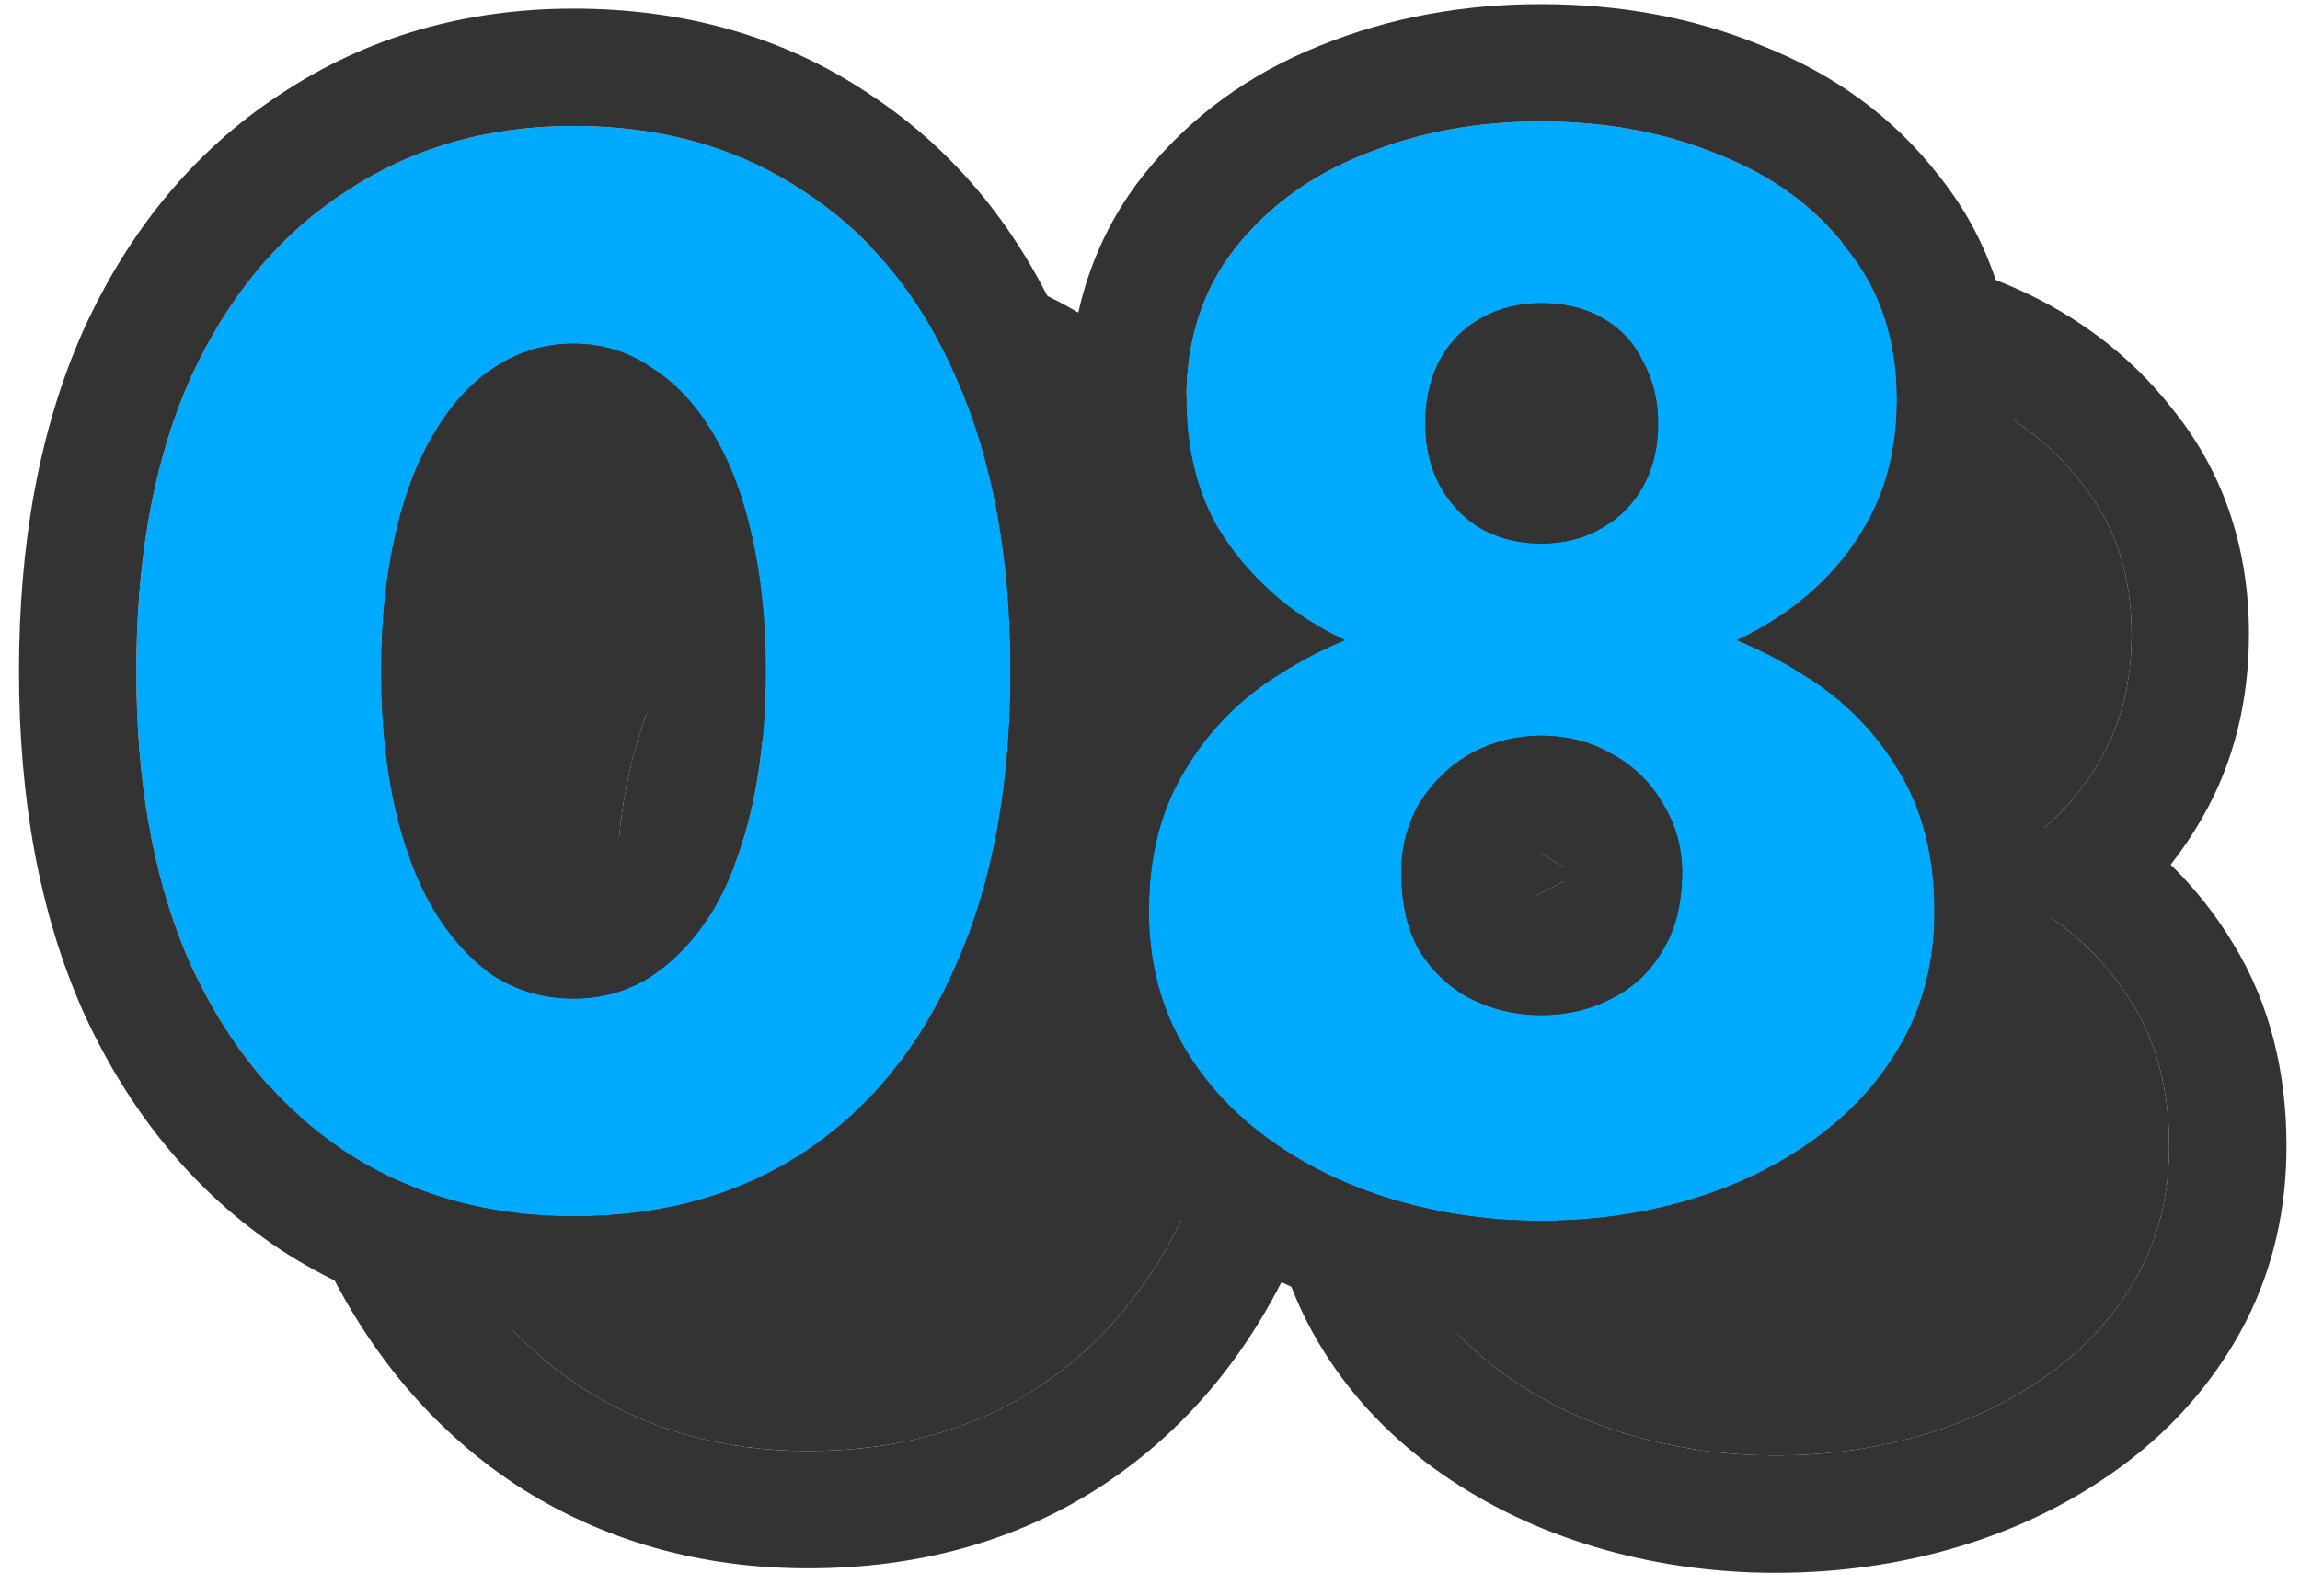
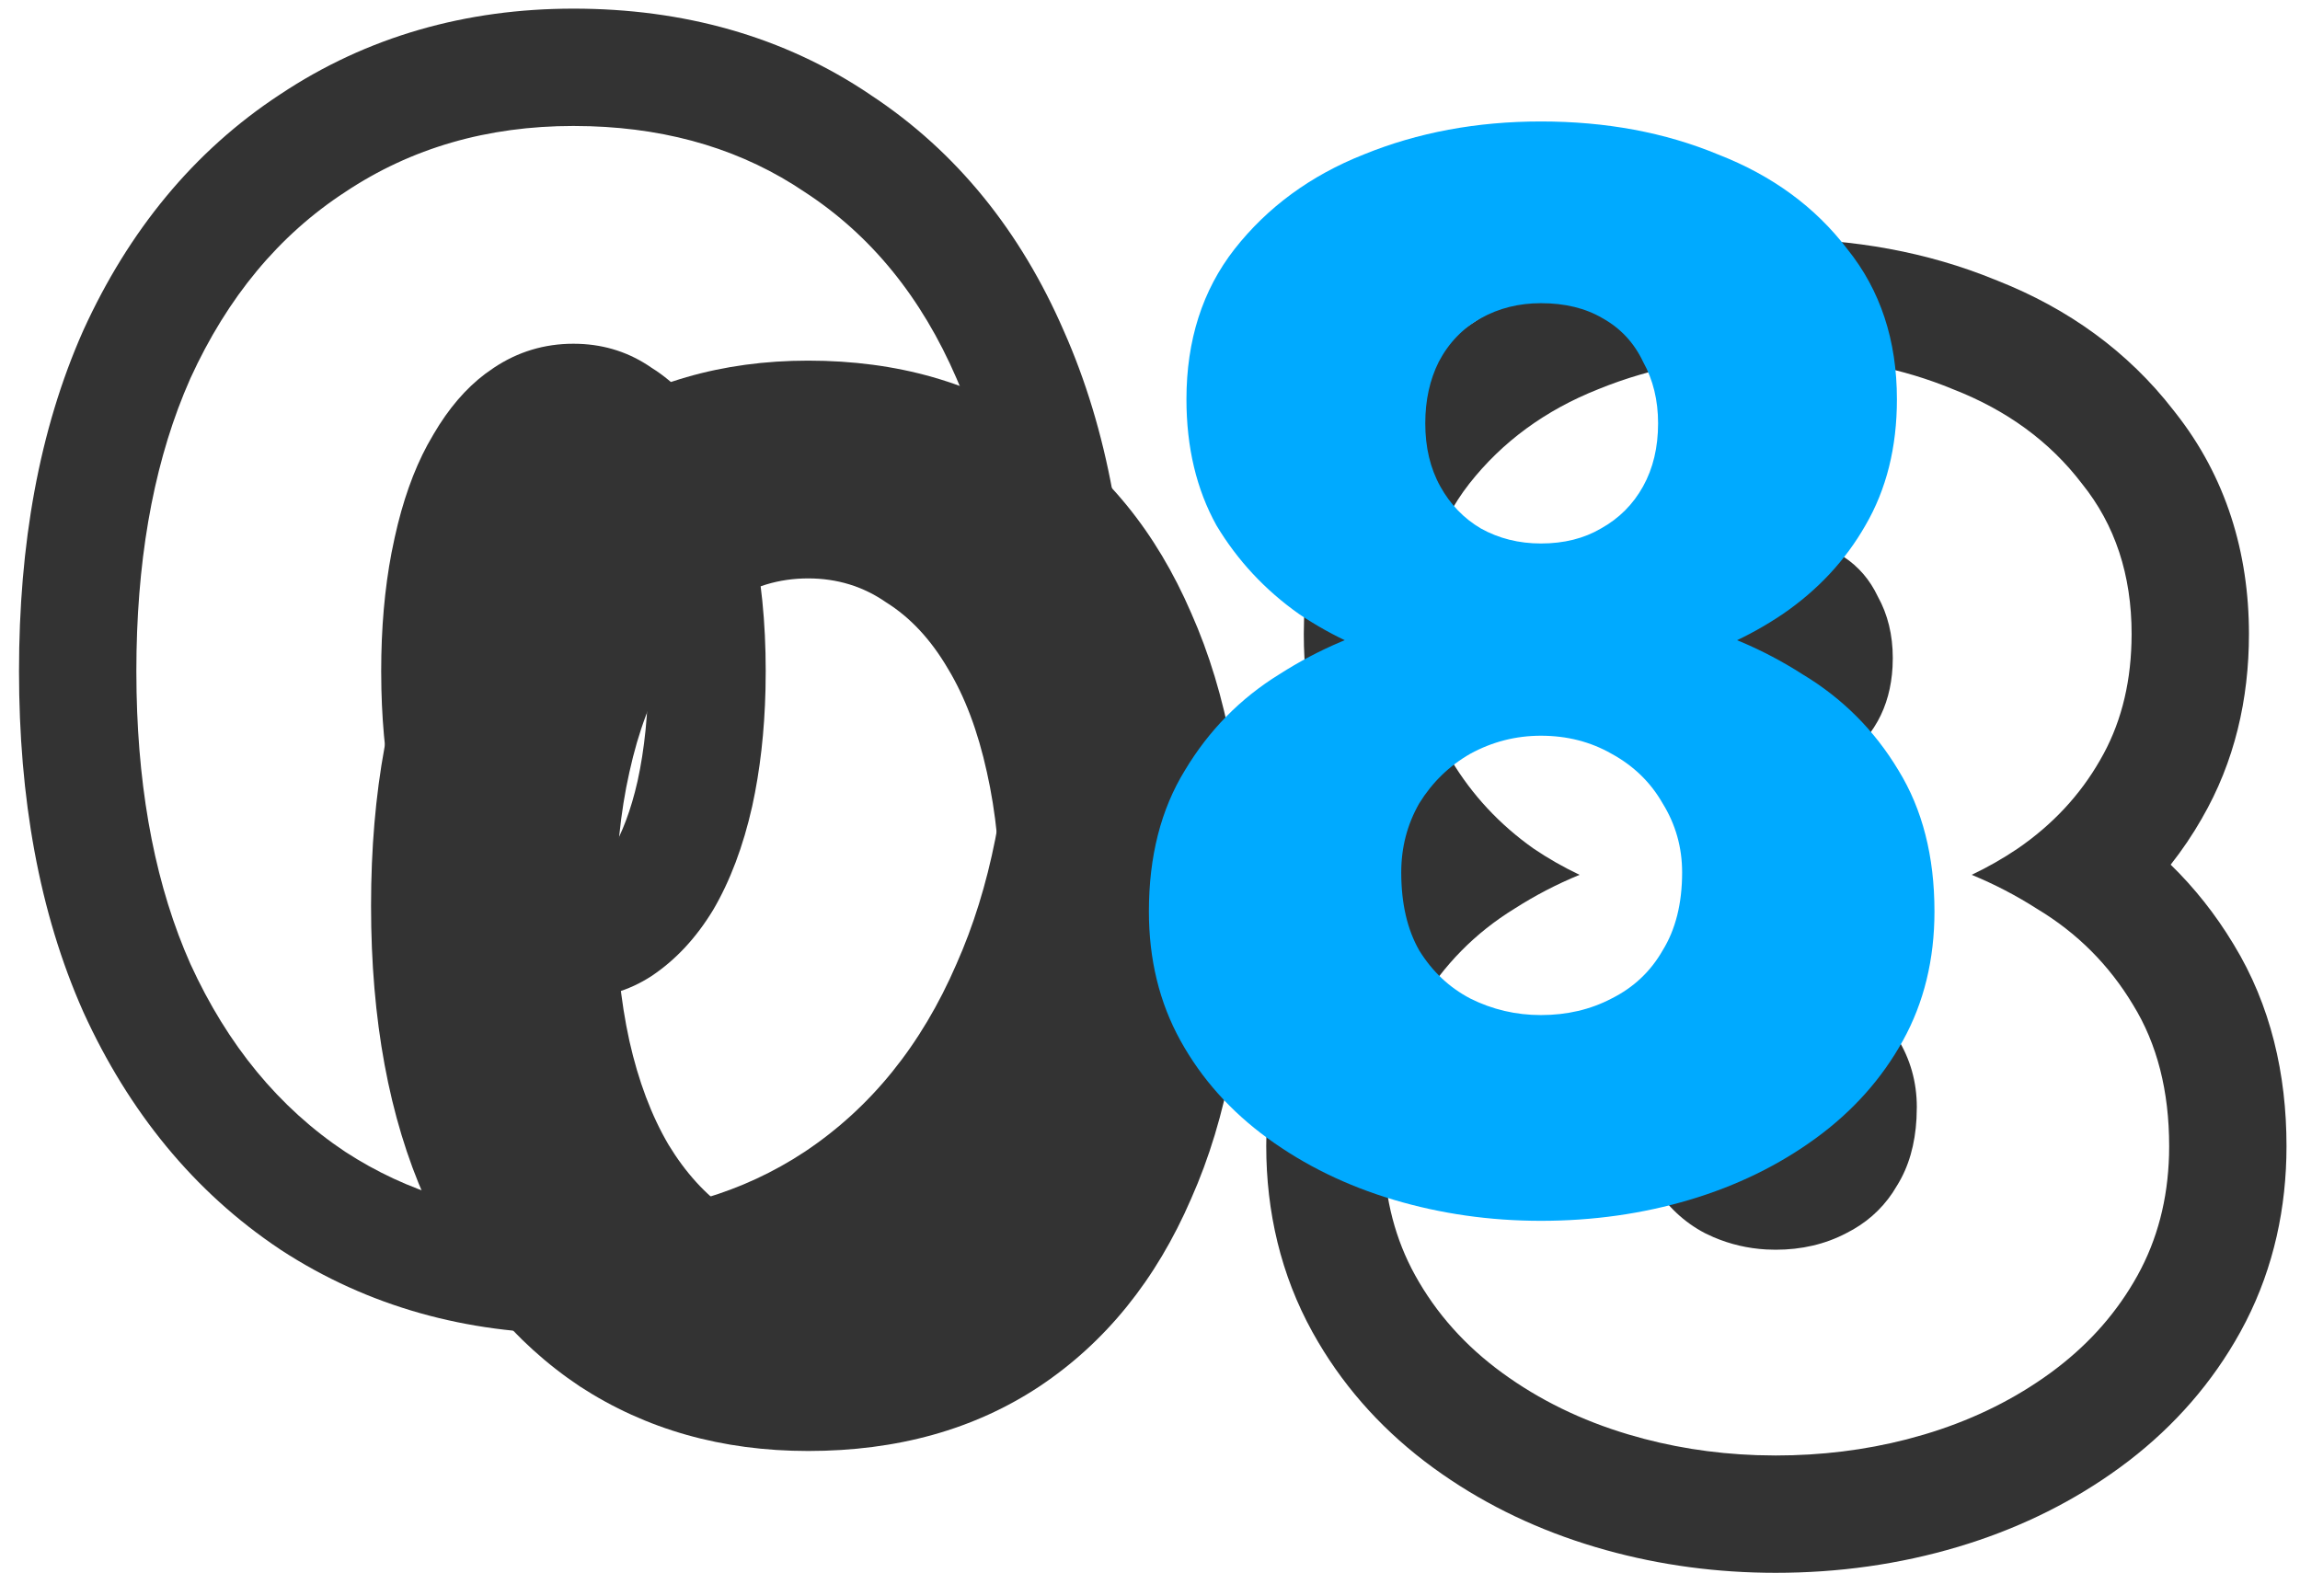
<svg xmlns="http://www.w3.org/2000/svg" viewBox="0 0 98 68" fill="none">
-   <path d="M60.553 27.016C60.553 24.499 61.236 22.365 62.601 20.616C64.009 18.824 65.844 17.48 68.105 16.584C70.409 15.645 72.926 15.176 75.657 15.176C78.43 15.176 80.948 15.645 83.209 16.584C85.513 17.48 87.348 18.824 88.713 20.616C90.121 22.365 90.825 24.499 90.825 27.016C90.825 29.064 90.377 30.856 89.481 32.392C88.628 33.885 87.454 35.144 85.961 36.168C84.51 37.149 82.889 37.875 81.097 38.344C79.305 38.813 77.492 39.048 75.657 39.048C73.822 39.048 72.009 38.813 70.217 38.344C68.425 37.875 66.804 37.149 65.353 36.168C63.902 35.144 62.729 33.885 61.833 32.392C60.98 30.856 60.553 29.064 60.553 27.016ZM70.729 28.04C70.729 29.064 70.942 29.96 71.369 30.728C71.796 31.496 72.372 32.093 73.097 32.52C73.865 32.947 74.718 33.16 75.657 33.16C76.638 33.16 77.492 32.947 78.217 32.52C78.985 32.093 79.582 31.496 80.009 30.728C80.436 29.96 80.649 29.064 80.649 28.04C80.649 27.059 80.436 26.184 80.009 25.416C79.625 24.605 79.049 23.987 78.281 23.56C77.556 23.133 76.681 22.92 75.657 22.92C74.718 22.92 73.865 23.133 73.097 23.56C72.329 23.987 71.732 24.605 71.305 25.416C70.921 26.184 70.729 27.059 70.729 28.04ZM58.953 48.84C58.953 46.493 59.465 44.488 60.489 42.824C61.513 41.117 62.857 39.752 64.521 38.728C66.185 37.661 67.998 36.893 69.961 36.424C71.924 35.912 73.822 35.656 75.657 35.656C77.492 35.656 79.39 35.912 81.353 36.424C83.316 36.893 85.129 37.661 86.793 38.728C88.5 39.752 89.865 41.117 90.889 42.824C91.913 44.488 92.425 46.493 92.425 48.84C92.425 50.888 91.977 52.723 91.081 54.344C90.185 55.965 88.948 57.352 87.369 58.504C85.79 59.656 83.998 60.531 81.993 61.128C79.988 61.725 77.876 62.024 75.657 62.024C73.481 62.024 71.39 61.725 69.385 61.128C67.38 60.531 65.588 59.656 64.009 58.504C62.43 57.352 61.193 55.965 60.297 54.344C59.401 52.723 58.953 50.888 58.953 48.84ZM69.705 47.176C69.705 48.499 69.961 49.608 70.473 50.504C71.028 51.4 71.753 52.083 72.649 52.552C73.588 53.021 74.59 53.256 75.657 53.256C76.766 53.256 77.769 53.021 78.665 52.552C79.604 52.083 80.329 51.4 80.841 50.504C81.396 49.608 81.673 48.499 81.673 47.176C81.673 46.109 81.396 45.128 80.841 44.232C80.329 43.336 79.604 42.632 78.665 42.12C77.769 41.608 76.766 41.352 75.657 41.352C74.59 41.352 73.588 41.608 72.649 42.12C71.753 42.632 71.028 43.336 70.473 44.232C69.961 45.128 69.705 46.109 69.705 47.176Z" fill="#333333" />
  <path d="M26.242 38.6C26.242 40.691 26.434 42.611 26.818 44.36C27.202 46.067 27.757 47.539 28.482 48.776C29.207 49.971 30.061 50.909 31.042 51.592C32.066 52.232 33.197 52.552 34.434 52.552C35.671 52.552 36.781 52.232 37.762 51.592C38.786 50.909 39.661 49.971 40.386 48.776C41.111 47.539 41.666 46.067 42.05 44.36C42.434 42.611 42.626 40.691 42.626 38.6C42.626 36.509 42.434 34.611 42.05 32.904C41.666 31.155 41.111 29.683 40.386 28.488C39.661 27.251 38.786 26.312 37.762 25.672C36.781 24.989 35.671 24.648 34.434 24.648C33.197 24.648 32.066 24.989 31.042 25.672C30.061 26.312 29.207 27.251 28.482 28.488C27.757 29.683 27.202 31.155 26.818 32.904C26.434 34.611 26.242 36.509 26.242 38.6ZM15.81 38.6C15.81 33.736 16.578 29.576 18.114 26.12C19.693 22.664 21.89 20.019 24.706 18.184C27.522 16.307 30.765 15.368 34.434 15.368C38.231 15.368 41.517 16.307 44.29 18.184C47.106 20.019 49.261 22.664 50.754 26.12C52.29 29.576 53.058 33.736 53.058 38.6C53.058 43.464 52.29 47.624 50.754 51.08C49.261 54.536 47.106 57.203 44.29 59.08C41.517 60.915 38.231 61.832 34.434 61.832C30.765 61.832 27.522 60.915 24.706 59.08C21.89 57.203 19.693 54.536 18.114 51.08C16.578 47.624 15.81 43.464 15.81 38.6Z" fill="#333333" />
  <path d="M90.825 27.016C90.825 24.499 90.121 22.365 88.713 20.616C87.348 18.824 85.513 17.48 83.209 16.584C81.089 15.704 78.744 15.237 76.174 15.182L75.657 15.176C72.926 15.176 70.409 15.645 68.105 16.584C65.844 17.48 64.009 18.824 62.601 20.616C61.236 22.365 60.553 24.499 60.553 27.016L60.558 27.398C60.608 29.287 61.033 30.952 61.833 32.392C62.729 33.885 63.902 35.144 65.353 36.168C65.971 36.586 66.622 36.955 67.303 37.28C66.334 37.678 65.406 38.161 64.521 38.728C62.857 39.752 61.513 41.117 60.489 42.824C59.465 44.488 58.953 46.493 58.953 48.84L58.958 49.222C59.011 51.117 59.457 52.824 60.297 54.344C61.193 55.965 62.43 57.352 64.009 58.504C65.588 59.656 67.38 60.531 69.385 61.128C71.14 61.651 72.96 61.944 74.845 62.01L75.657 62.024C77.598 62.024 79.458 61.795 81.236 61.338L81.993 61.128C83.873 60.568 85.565 59.764 87.07 58.717L87.369 58.504C88.849 57.424 90.029 56.138 90.909 54.645L91.081 54.344C91.921 52.824 92.367 51.117 92.42 49.222L92.425 48.84C92.425 46.493 91.913 44.488 90.889 42.824C89.865 41.117 88.5 39.752 86.793 38.728C85.908 38.161 84.98 37.679 84.011 37.28C84.691 36.955 85.343 36.586 85.961 36.168C87.454 35.144 88.628 33.885 89.481 32.392C90.321 30.952 90.767 29.287 90.819 27.398L90.825 27.016ZM76.673 47.176C76.673 47.064 76.66 46.998 76.628 46.932L76.59 46.863L76.543 46.789L76.5 46.713C76.465 46.651 76.427 46.595 76.27 46.51L76.185 46.461C76.1 46.413 75.964 46.352 75.657 46.352C75.445 46.352 75.274 46.393 75.085 46.489C74.969 46.562 74.873 46.651 74.776 46.789C74.733 46.885 74.705 46.998 74.705 47.176C74.705 47.644 74.768 47.886 74.8 47.98C74.848 48.041 74.888 48.074 74.927 48.098C75.146 48.201 75.371 48.256 75.657 48.256L75.657 53.256L75.26 53.245C74.472 53.201 73.72 53.025 73.004 52.717L72.649 52.552C71.753 52.083 71.028 51.4 70.473 50.504C70.025 49.72 69.773 48.773 69.717 47.662L69.705 47.176C69.705 46.109 69.961 45.128 70.473 44.232C71.028 43.336 71.753 42.632 72.649 42.12C73.588 41.608 74.59 41.352 75.657 41.352C76.766 41.352 77.769 41.608 78.665 42.12C79.604 42.632 80.329 43.336 80.841 44.232C81.396 45.128 81.673 46.109 81.673 47.176L81.66 47.662C81.6 48.773 81.326 49.72 80.841 50.504L80.639 50.83C80.144 51.567 79.486 52.141 78.665 52.552C77.769 53.021 76.766 53.256 75.657 53.256L75.657 48.256C76.038 48.256 76.232 48.182 76.345 48.123L76.387 48.101L76.429 48.08C76.46 48.065 76.477 48.053 76.483 48.049C76.486 48.045 76.492 48.038 76.5 48.023L76.543 47.947L76.584 47.88C76.603 47.836 76.673 47.637 76.673 47.176ZM70.729 28.04C70.729 27.059 70.921 26.184 71.305 25.416C71.732 24.605 72.329 23.987 73.097 23.56C73.865 23.133 74.718 22.92 75.657 22.92L76.034 22.93C76.897 22.976 77.646 23.187 78.281 23.56L78.56 23.729C79.19 24.144 79.673 24.706 80.009 25.416C80.436 26.184 80.649 27.059 80.649 28.04L80.639 28.418C80.592 29.286 80.382 30.056 80.009 30.728L79.841 31.008C79.43 31.642 78.889 32.147 78.217 32.52C77.492 32.947 76.638 33.16 75.657 33.16L75.309 33.15C74.506 33.104 73.769 32.893 73.097 32.52C72.463 32.147 71.942 31.642 71.536 31.008L71.369 30.728C70.996 30.056 70.786 29.286 70.739 28.418L70.729 28.04ZM95.825 27.016C95.825 29.798 95.212 32.472 93.821 34.872L93.822 34.873C93.424 35.569 92.979 36.227 92.49 36.847C93.507 37.839 94.395 38.959 95.147 40.203C95.153 40.213 95.159 40.224 95.165 40.233C95.169 40.239 95.173 40.246 95.177 40.252C96.754 42.838 97.425 45.774 97.425 48.84C97.425 51.467 96.879 53.989 95.701 56.303L95.457 56.763C94.269 58.913 92.666 60.743 90.712 62.247L90.316 62.543C88.375 63.959 86.221 65.03 83.889 65.775L83.42 65.92C80.924 66.663 78.33 67.024 75.657 67.024C73.182 67.024 70.766 66.705 68.425 66.055L67.958 65.92C65.603 65.218 63.422 64.192 61.453 62.821L61.062 62.543C59.061 61.083 57.407 59.296 56.164 57.188L55.921 56.763C54.574 54.325 53.953 51.642 53.953 48.84C53.953 45.767 54.627 42.824 56.212 40.233C56.962 38.986 57.847 37.858 58.858 36.857C58.382 36.26 57.944 35.629 57.546 34.965L57.503 34.893L57.462 34.82C56.132 32.427 55.553 29.772 55.553 27.016C55.553 23.541 56.517 20.285 58.659 17.54L58.664 17.533L58.669 17.527C60.651 15.005 63.212 13.154 66.219 11.954C66.227 11.951 66.236 11.947 66.245 11.943C66.251 11.941 66.257 11.938 66.263 11.935C69.209 10.742 72.359 10.176 75.657 10.176C78.962 10.176 82.106 10.732 85.02 11.925L85.022 11.924C85.031 11.928 85.04 11.932 85.05 11.935C85.075 11.946 85.101 11.955 85.126 11.966L85.125 11.967C88.113 13.148 90.663 14.97 92.607 17.48C92.62 17.496 92.632 17.512 92.644 17.527C92.66 17.547 92.675 17.566 92.69 17.586C94.842 20.31 95.825 23.548 95.825 27.016Z" fill="#333333" />
-   <path d="M53.058 38.6C53.058 33.736 52.29 29.576 50.754 26.12C49.261 22.664 47.106 20.019 44.29 18.184C41.69 16.424 38.64 15.489 35.14 15.379L34.434 15.368C30.765 15.368 27.522 16.307 24.706 18.184C21.89 20.019 19.693 22.664 18.114 26.12L17.835 26.776C16.485 30.099 15.81 34.04 15.81 38.6L15.819 39.504C15.909 43.981 16.674 47.84 18.114 51.08C19.693 54.536 21.89 57.203 24.706 59.08C27.346 60.8 30.361 61.714 33.751 61.821L34.434 61.832C37.994 61.832 41.104 61.026 43.764 59.413L44.29 59.08C47.106 57.203 49.261 54.536 50.754 51.08C52.194 47.84 52.959 43.981 53.049 39.504L53.058 38.6ZM37.626 38.6C37.626 36.809 37.461 35.286 37.172 34.002L37.169 33.989L37.166 33.976C36.868 32.621 36.484 31.696 36.112 31.083L36.092 31.05L36.072 31.017C35.679 30.346 35.334 30.051 35.112 29.912L35.008 29.847L34.906 29.776C34.794 29.698 34.688 29.648 34.434 29.648C34.178 29.648 34.013 29.7 33.815 29.832L33.795 29.847L33.773 29.86C33.57 29.993 33.216 30.3 32.796 31.017L32.776 31.05L32.756 31.083C32.384 31.696 32 32.621 31.702 33.976L31.699 33.989L31.696 34.002C31.407 35.286 31.242 36.809 31.242 38.6C31.242 40.385 31.406 41.938 31.7 43.281C31.991 44.565 32.374 45.519 32.78 46.22C33.141 46.806 33.482 47.167 33.772 47.395C33.956 47.495 34.149 47.552 34.434 47.552L34.434 52.552L34.203 52.548C33.056 52.51 32.002 52.192 31.042 51.592C30.061 50.909 29.207 49.971 28.482 48.776C27.757 47.539 27.202 46.067 26.818 44.36C26.482 42.829 26.293 41.168 26.251 39.376L26.242 38.6C26.242 36.771 26.389 35.088 26.683 33.553L26.818 32.904C27.154 31.373 27.62 30.055 28.218 28.949L28.482 28.488C29.117 27.405 29.849 26.551 30.68 25.926L31.042 25.672C32.066 24.989 33.197 24.648 34.434 24.648L34.664 24.652C35.809 24.692 36.842 25.032 37.762 25.672C38.786 26.312 39.661 27.251 40.386 28.488C41.111 29.683 41.666 31.155 42.05 32.904C42.434 34.611 42.626 36.509 42.626 38.6L42.617 39.376C42.575 41.168 42.386 42.829 42.05 44.36C41.666 46.067 41.111 47.539 40.386 48.776C39.661 49.971 38.786 50.909 37.762 51.592C36.781 52.232 35.671 52.552 34.434 52.552L34.434 47.552C34.742 47.552 34.892 47.489 35.011 47.414C35.336 47.192 35.708 46.834 36.088 46.218C36.494 45.517 36.877 44.563 37.167 43.28C37.461 41.938 37.626 40.385 37.626 38.6ZM58.058 38.6C58.058 43.951 57.217 48.823 55.343 53.062L55.344 53.063C55.341 53.069 55.338 53.075 55.336 53.08C55.331 53.09 55.328 53.1 55.323 53.11L55.322 53.109C53.491 57.327 50.757 60.778 47.063 63.24L47.056 63.245L47.049 63.25C43.345 65.7 39.069 66.832 34.434 66.832C29.888 66.832 25.679 65.681 21.977 63.27L21.954 63.255L21.933 63.24C18.251 60.786 15.483 57.352 13.566 53.157L13.545 53.11C11.656 48.86 10.81 43.971 10.81 38.6C10.81 33.228 11.656 28.339 13.545 24.089L13.556 24.065L13.566 24.043C15.478 19.857 18.245 16.44 21.933 14.024C25.639 11.553 29.864 10.368 34.434 10.368C39.092 10.368 43.385 11.533 47.093 14.043L47.092 14.044C50.777 16.466 53.5 19.893 55.322 24.089C57.211 28.339 58.058 33.228 58.058 38.6Z" fill="#333333" />
  <path d="M50.553 17.016C50.553 14.499 51.236 12.365 52.601 10.616C54.009 8.824 55.844 7.48 58.105 6.584C60.409 5.645 62.926 5.176 65.657 5.176C68.43 5.176 70.948 5.645 73.209 6.584C75.513 7.48 77.348 8.824 78.713 10.616C80.121 12.365 80.825 14.499 80.825 17.016C80.825 19.064 80.377 20.856 79.481 22.392C78.628 23.885 77.454 25.144 75.961 26.168C74.51 27.149 72.889 27.875 71.097 28.344C69.305 28.813 67.492 29.048 65.657 29.048C63.822 29.048 62.009 28.813 60.217 28.344C58.425 27.875 56.804 27.149 55.353 26.168C53.902 25.144 52.729 23.885 51.833 22.392C50.98 20.856 50.553 19.064 50.553 17.016ZM60.729 18.04C60.729 19.064 60.942 19.96 61.369 20.728C61.796 21.496 62.372 22.093 63.097 22.52C63.865 22.947 64.718 23.16 65.657 23.16C66.638 23.16 67.492 22.947 68.217 22.52C68.985 22.093 69.582 21.496 70.009 20.728C70.436 19.96 70.649 19.064 70.649 18.04C70.649 17.059 70.436 16.184 70.009 15.416C69.625 14.605 69.049 13.987 68.281 13.56C67.556 13.133 66.681 12.92 65.657 12.92C64.718 12.92 63.865 13.133 63.097 13.56C62.329 13.987 61.732 14.605 61.305 15.416C60.921 16.184 60.729 17.059 60.729 18.04ZM48.953 38.84C48.953 36.493 49.465 34.488 50.489 32.824C51.513 31.117 52.857 29.752 54.521 28.728C56.185 27.661 57.998 26.893 59.961 26.424C61.924 25.912 63.822 25.656 65.657 25.656C67.492 25.656 69.39 25.912 71.353 26.424C73.316 26.893 75.129 27.661 76.793 28.728C78.5 29.752 79.865 31.117 80.889 32.824C81.913 34.488 82.425 36.493 82.425 38.84C82.425 40.888 81.977 42.723 81.081 44.344C80.185 45.965 78.948 47.352 77.369 48.504C75.79 49.656 73.998 50.531 71.993 51.128C69.988 51.725 67.876 52.024 65.657 52.024C63.481 52.024 61.39 51.725 59.385 51.128C57.38 50.531 55.588 49.656 54.009 48.504C52.43 47.352 51.193 45.965 50.297 44.344C49.401 42.723 48.953 40.888 48.953 38.84ZM59.705 37.176C59.705 38.499 59.961 39.608 60.473 40.504C61.028 41.4 61.753 42.083 62.649 42.552C63.588 43.021 64.59 43.256 65.657 43.256C66.766 43.256 67.769 43.021 68.665 42.552C69.604 42.083 70.329 41.4 70.841 40.504C71.396 39.608 71.673 38.499 71.673 37.176C71.673 36.109 71.396 35.128 70.841 34.232C70.329 33.336 69.604 32.632 68.665 32.12C67.769 31.608 66.766 31.352 65.657 31.352C64.59 31.352 63.588 31.608 62.649 32.12C61.753 32.632 61.028 33.336 60.473 34.232C59.961 35.128 59.705 36.109 59.705 37.176Z" fill="#00AAFF" />
-   <path d="M16.242 28.6C16.242 30.691 16.434 32.611 16.818 34.36C17.202 36.067 17.757 37.539 18.482 38.776C19.207 39.971 20.061 40.909 21.042 41.592C22.066 42.232 23.197 42.552 24.434 42.552C25.671 42.552 26.781 42.232 27.762 41.592C28.786 40.909 29.661 39.971 30.386 38.776C31.111 37.539 31.666 36.067 32.05 34.36C32.434 32.611 32.626 30.691 32.626 28.6C32.626 26.509 32.434 24.611 32.05 22.904C31.666 21.155 31.111 19.683 30.386 18.488C29.661 17.251 28.786 16.312 27.762 15.672C26.781 14.989 25.671 14.648 24.434 14.648C23.197 14.648 22.066 14.989 21.042 15.672C20.061 16.312 19.207 17.251 18.482 18.488C17.757 19.683 17.202 21.155 16.818 22.904C16.434 24.611 16.242 26.509 16.242 28.6ZM5.81 28.6C5.81 23.736 6.578 19.576 8.114 16.12C9.693 12.664 11.89 10.019 14.706 8.184C17.522 6.307 20.765 5.368 24.434 5.368C28.231 5.368 31.517 6.307 34.29 8.184C37.106 10.019 39.261 12.664 40.754 16.12C42.29 19.576 43.058 23.736 43.058 28.6C43.058 33.464 42.29 37.624 40.754 41.08C39.261 44.536 37.106 47.203 34.29 49.08C31.517 50.915 28.231 51.832 24.434 51.832C20.765 51.832 17.522 50.915 14.706 49.08C11.89 47.203 9.693 44.536 8.114 41.08C6.578 37.624 5.81 33.464 5.81 28.6Z" fill="#00AAFF" />
-   <path d="M80.825 17.016C80.825 14.499 80.121 12.365 78.713 10.616C77.348 8.824 75.513 7.48 73.209 6.584C71.089 5.704 68.744 5.237 66.174 5.182L65.657 5.176C62.926 5.176 60.409 5.645 58.105 6.584C55.844 7.48 54.009 8.824 52.601 10.616C51.236 12.365 50.553 14.499 50.553 17.016L50.558 17.398C50.608 19.287 51.033 20.952 51.833 22.392C52.729 23.885 53.902 25.144 55.353 26.168C55.971 26.586 56.622 26.955 57.303 27.28C56.334 27.678 55.406 28.161 54.521 28.728C52.857 29.752 51.513 31.117 50.489 32.824C49.465 34.488 48.953 36.493 48.953 38.84L48.958 39.222C49.011 41.117 49.457 42.824 50.297 44.344C51.193 45.965 52.43 47.352 54.009 48.504C55.588 49.656 57.38 50.531 59.385 51.128C61.14 51.651 62.959 51.944 64.845 52.01L65.657 52.024C67.598 52.024 69.458 51.795 71.236 51.338L71.993 51.128C73.873 50.568 75.565 49.764 77.07 48.717L77.369 48.504C78.849 47.424 80.029 46.138 80.909 44.645L81.081 44.344C81.921 42.824 82.367 41.117 82.42 39.222L82.425 38.84C82.425 36.493 81.913 34.488 80.889 32.824C79.865 31.117 78.5 29.752 76.793 28.728C75.908 28.161 74.98 27.679 74.011 27.28C74.691 26.955 75.343 26.586 75.961 26.168C77.454 25.144 78.628 23.885 79.481 22.392C80.321 20.952 80.767 19.287 80.819 17.398L80.825 17.016ZM66.673 37.176C66.673 37.064 66.66 36.998 66.628 36.932L66.59 36.863L66.543 36.789L66.5 36.713C66.465 36.651 66.427 36.595 66.27 36.51L66.185 36.461C66.1 36.413 65.964 36.352 65.657 36.352C65.445 36.352 65.274 36.393 65.085 36.489C64.969 36.562 64.873 36.651 64.776 36.789C64.733 36.885 64.705 36.998 64.705 37.176C64.705 37.644 64.768 37.886 64.8 37.98C64.848 38.041 64.888 38.074 64.927 38.098C65.146 38.201 65.371 38.256 65.657 38.256L65.657 43.256L65.26 43.245C64.472 43.201 63.72 43.025 63.004 42.717L62.649 42.552C61.753 42.083 61.028 41.4 60.473 40.504C60.025 39.72 59.773 38.773 59.717 37.662L59.705 37.176C59.705 36.109 59.961 35.128 60.473 34.232C61.028 33.336 61.753 32.632 62.649 32.12C63.588 31.608 64.59 31.352 65.657 31.352C66.766 31.352 67.769 31.608 68.665 32.12C69.604 32.632 70.329 33.336 70.841 34.232C71.396 35.128 71.673 36.109 71.673 37.176L71.66 37.662C71.6 38.773 71.326 39.72 70.841 40.504L70.639 40.83C70.144 41.567 69.486 42.141 68.665 42.552C67.769 43.021 66.766 43.256 65.657 43.256L65.657 38.256C66.038 38.256 66.232 38.182 66.345 38.123L66.387 38.101L66.429 38.08C66.46 38.065 66.477 38.053 66.483 38.049C66.486 38.045 66.492 38.038 66.5 38.023L66.543 37.947L66.584 37.88C66.603 37.836 66.673 37.637 66.673 37.176ZM60.729 18.04C60.729 17.059 60.921 16.184 61.305 15.416C61.732 14.605 62.329 13.987 63.097 13.56C63.865 13.133 64.718 12.92 65.657 12.92L66.034 12.93C66.897 12.976 67.646 13.187 68.281 13.56L68.56 13.729C69.19 14.144 69.673 14.707 70.009 15.416C70.436 16.184 70.649 17.059 70.649 18.04L70.639 18.418C70.592 19.286 70.382 20.056 70.009 20.728L69.841 21.008C69.43 21.642 68.889 22.147 68.217 22.52C67.492 22.947 66.638 23.16 65.657 23.16L65.309 23.15C64.506 23.104 63.769 22.893 63.097 22.52C62.462 22.147 61.942 21.642 61.536 21.008L61.369 20.728C60.996 20.056 60.786 19.286 60.739 18.418L60.729 18.04ZM85.825 17.016C85.825 19.798 85.212 22.472 83.821 24.872L83.822 24.873C83.424 25.569 82.979 26.227 82.49 26.847C83.507 27.839 84.395 28.959 85.147 30.203C85.153 30.213 85.159 30.224 85.165 30.233C85.169 30.239 85.173 30.246 85.177 30.252C86.754 32.838 87.425 35.774 87.425 38.84C87.425 41.467 86.879 43.989 85.701 46.303L85.457 46.763C84.269 48.913 82.666 50.743 80.712 52.247L80.316 52.543C78.375 53.959 76.221 55.03 73.889 55.775L73.42 55.92C70.924 56.663 68.33 57.024 65.657 57.024C63.182 57.024 60.766 56.705 58.425 56.055L57.958 55.92C55.603 55.218 53.422 54.192 51.453 52.821L51.062 52.543C49.061 51.083 47.407 49.296 46.164 47.188L45.921 46.763C44.574 44.325 43.953 41.642 43.953 38.84C43.953 35.767 44.627 32.824 46.212 30.233C46.962 28.986 47.847 27.858 48.858 26.857C48.382 26.26 47.944 25.629 47.546 24.965L47.503 24.893L47.462 24.82C46.132 22.427 45.553 19.772 45.553 17.016C45.553 13.541 46.517 10.285 48.659 7.54L48.664 7.533L48.669 7.527C50.651 5.005 53.212 3.154 56.219 1.954C56.227 1.951 56.236 1.947 56.245 1.943C56.251 1.941 56.257 1.938 56.263 1.936C59.209 0.742 62.359 0.176 65.657 0.176C68.962 0.176 72.106 0.732 75.02 1.925L75.022 1.924C75.031 1.928 75.04 1.932 75.05 1.936C75.075 1.946 75.101 1.955 75.126 1.966L75.125 1.967C78.113 3.148 80.663 4.97 82.607 7.48C82.62 7.496 82.632 7.512 82.644 7.527C82.66 7.547 82.675 7.566 82.69 7.586C84.842 10.31 85.825 13.548 85.825 17.016Z" fill="#333333" />
  <path d="M43.058 28.6C43.058 23.736 42.29 19.576 40.754 16.12C39.261 12.664 37.106 10.019 34.29 8.184C31.69 6.424 28.64 5.489 25.14 5.379L24.434 5.368C20.765 5.368 17.522 6.307 14.706 8.184C11.89 10.019 9.693 12.664 8.114 16.12L7.835 16.776C6.485 20.099 5.81 24.04 5.81 28.6L5.819 29.504C5.909 33.981 6.674 37.84 8.114 41.08C9.693 44.536 11.89 47.203 14.706 49.08C17.346 50.8 20.361 51.714 23.751 51.821L24.434 51.832C27.994 51.832 31.104 51.026 33.764 49.413L34.29 49.08C37.106 47.203 39.261 44.536 40.754 41.08C42.194 37.84 42.959 33.981 43.049 29.504L43.058 28.6ZM27.626 28.6C27.626 26.809 27.461 25.287 27.172 24.002L27.169 23.989L27.166 23.976C26.869 22.621 26.484 21.696 26.112 21.083L26.092 21.05L26.072 21.017C25.679 20.346 25.334 20.051 25.112 19.912L25.008 19.847L24.906 19.776C24.794 19.698 24.688 19.648 24.434 19.648C24.178 19.648 24.013 19.7 23.815 19.832L23.795 19.847L23.773 19.86C23.57 19.993 23.216 20.3 22.796 21.017L22.776 21.05L22.756 21.083C22.384 21.696 22 22.621 21.702 23.976L21.699 23.989L21.696 24.002C21.407 25.287 21.242 26.809 21.242 28.6C21.242 30.385 21.406 31.938 21.7 33.281C21.991 34.565 22.374 35.519 22.78 36.22C23.141 36.806 23.482 37.167 23.771 37.395C23.956 37.495 24.149 37.552 24.434 37.552L24.434 42.552L24.203 42.548C23.056 42.51 22.002 42.192 21.042 41.592C20.061 40.909 19.207 39.971 18.482 38.776C17.757 37.539 17.202 36.067 16.818 34.36C16.482 32.829 16.293 31.168 16.251 29.376L16.242 28.6C16.242 26.771 16.389 25.088 16.683 23.553L16.818 22.904C17.154 21.373 17.62 20.055 18.218 18.949L18.482 18.488C19.117 17.405 19.849 16.551 20.68 15.926L21.042 15.672C22.066 14.989 23.197 14.648 24.434 14.648L24.664 14.652C25.809 14.692 26.842 15.032 27.762 15.672C28.786 16.312 29.661 17.251 30.386 18.488C31.111 19.683 31.666 21.155 32.05 22.904C32.434 24.611 32.626 26.509 32.626 28.6L32.617 29.376C32.575 31.168 32.386 32.829 32.05 34.36C31.666 36.067 31.111 37.539 30.386 38.776C29.661 39.971 28.786 40.909 27.762 41.592C26.781 42.232 25.671 42.552 24.434 42.552L24.434 37.552C24.742 37.552 24.892 37.489 25.011 37.414C25.336 37.192 25.708 36.834 26.088 36.218C26.494 35.517 26.877 34.563 27.167 33.28C27.461 31.938 27.626 30.385 27.626 28.6ZM48.058 28.6C48.058 33.951 47.217 38.823 45.343 43.062L45.344 43.063C45.341 43.069 45.338 43.075 45.336 43.08C45.331 43.09 45.328 43.1 45.323 43.11L45.322 43.109C43.491 47.327 40.757 50.778 37.063 53.24L37.056 53.245L37.049 53.25C33.345 55.7 29.069 56.832 24.434 56.832C19.888 56.832 15.679 55.681 11.977 53.27L11.954 53.255L11.933 53.24C8.251 50.786 5.483 47.352 3.566 43.157L3.545 43.11C1.656 38.86 0.81 33.971 0.81 28.6C0.81 23.228 1.656 18.339 3.545 14.089L3.556 14.065L3.566 14.043C5.478 9.857 8.245 6.44 11.933 4.024C15.639 1.553 19.864 0.368 24.434 0.368C29.092 0.368 33.385 1.533 37.093 4.043L37.092 4.044C40.777 6.466 43.5 9.893 45.322 14.089C47.211 18.339 48.058 23.228 48.058 28.6Z" fill="#333333" />
</svg>